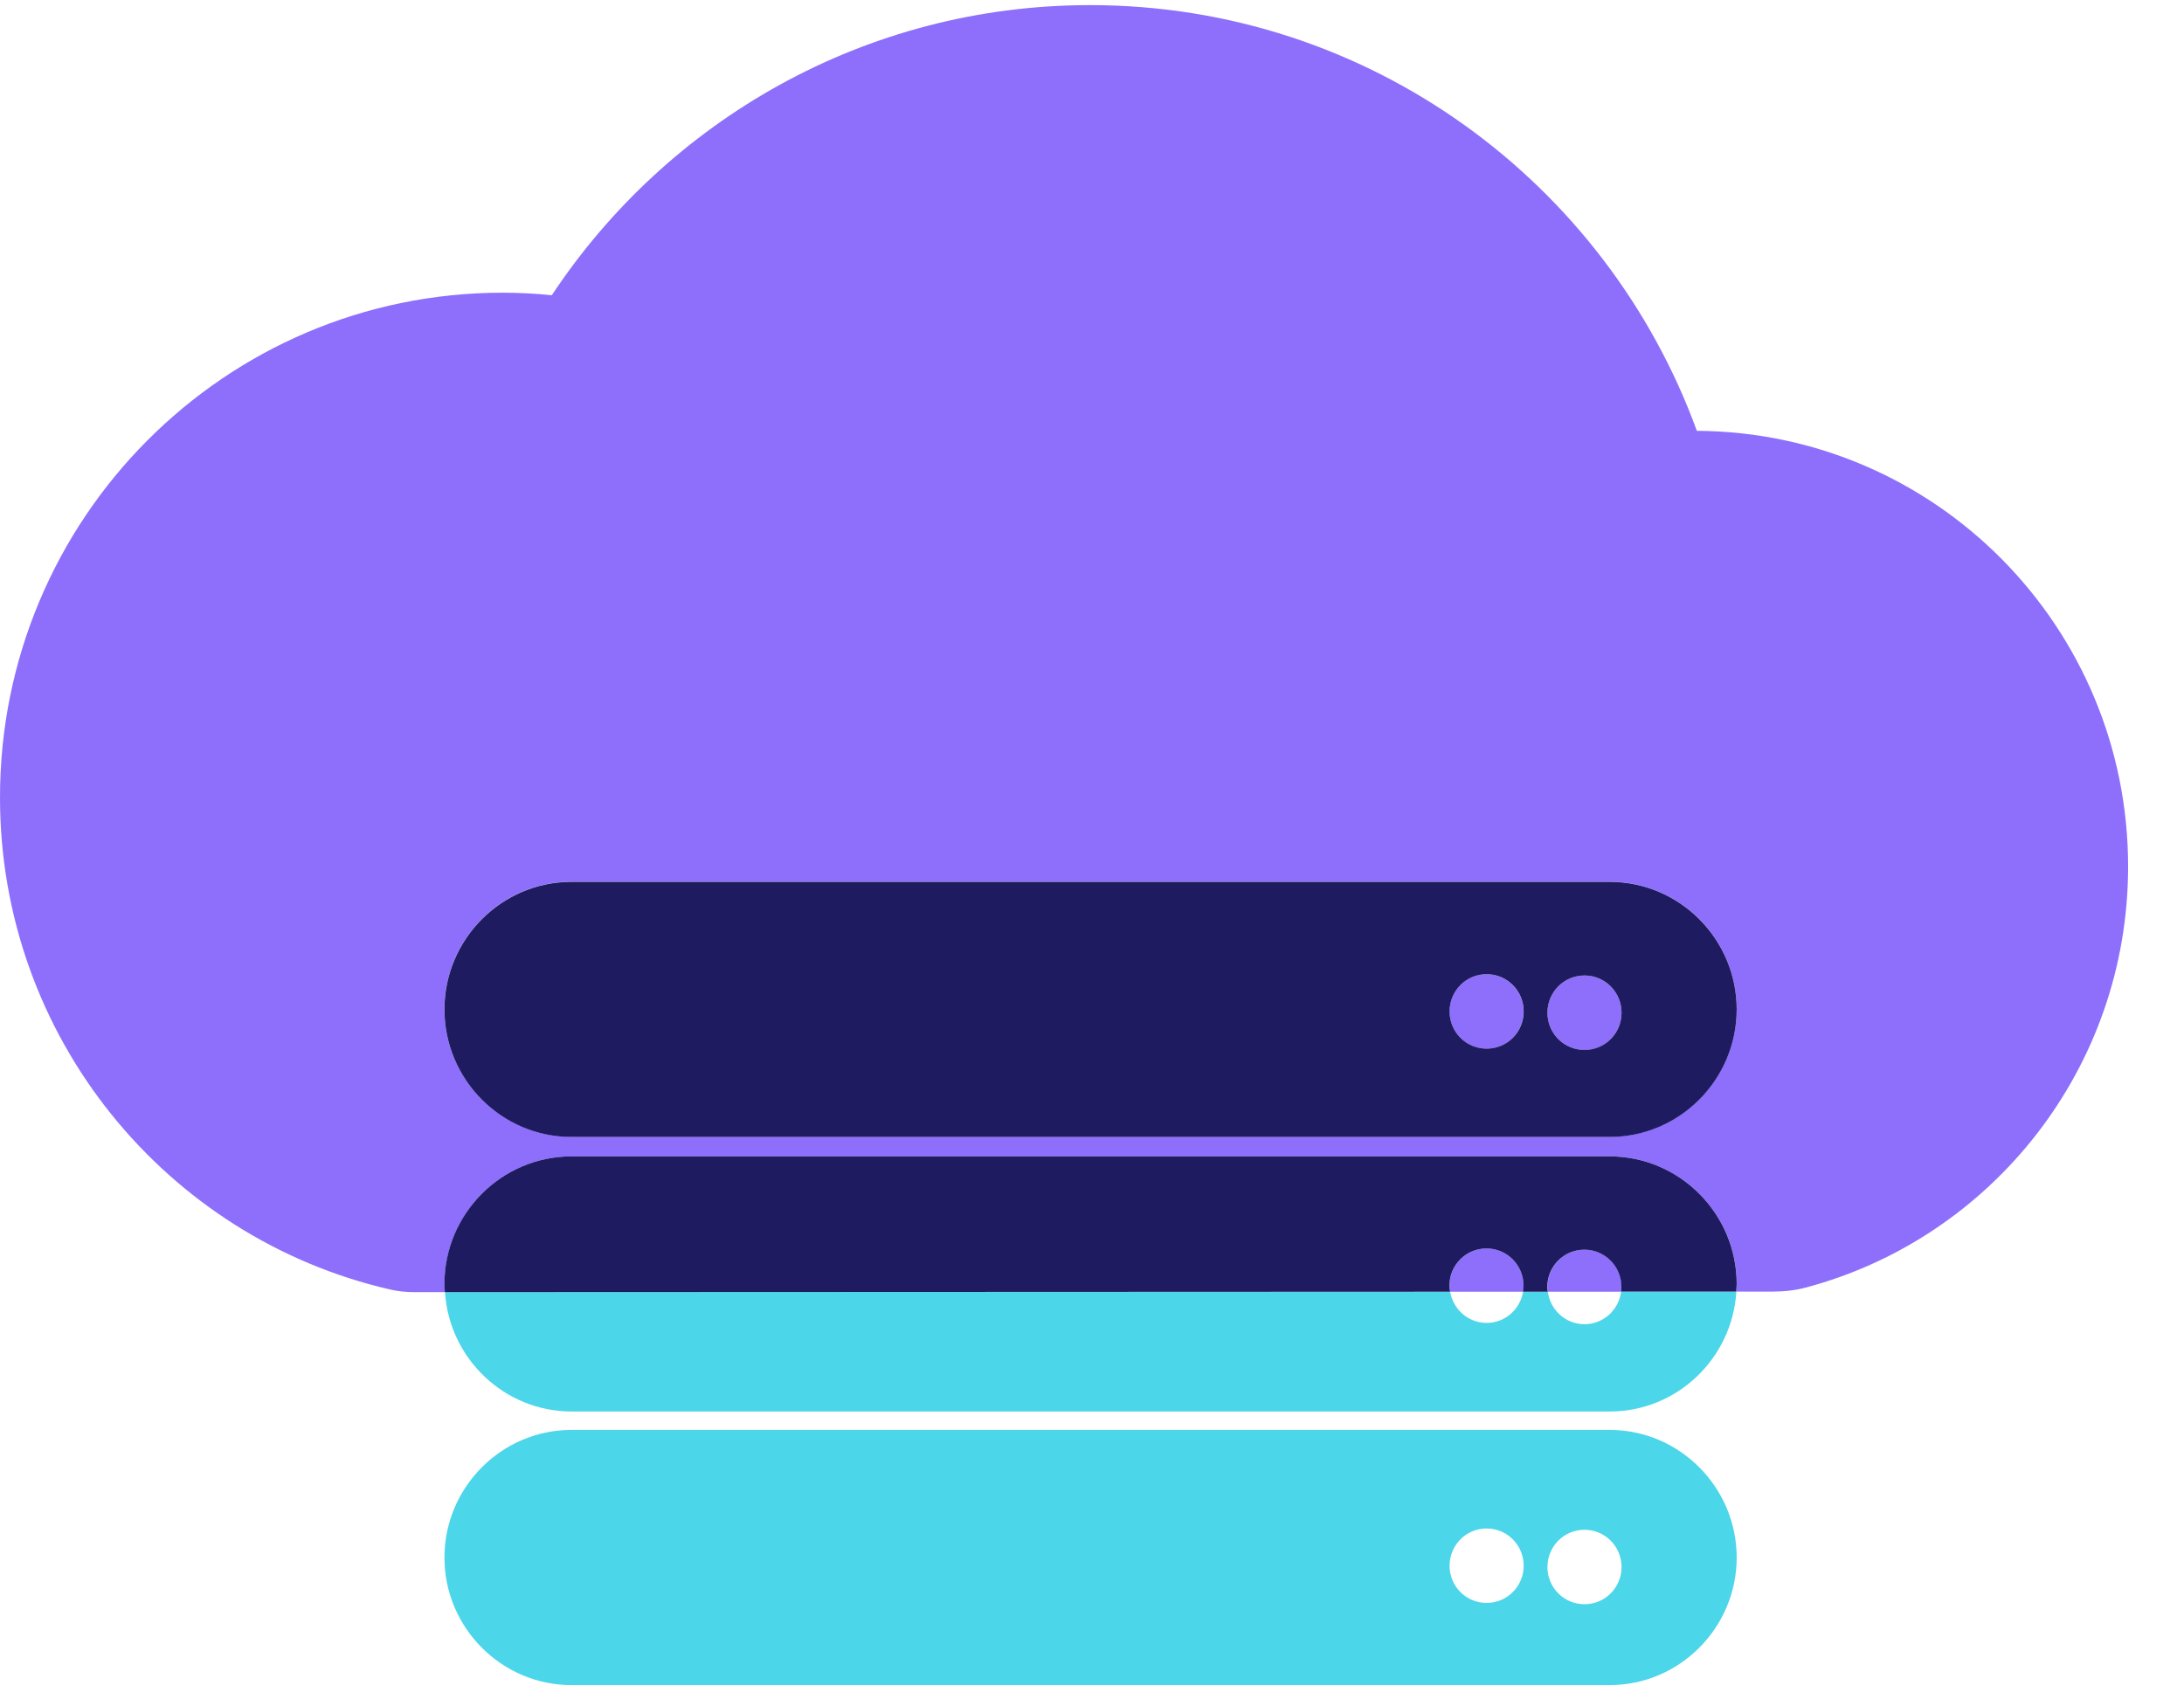
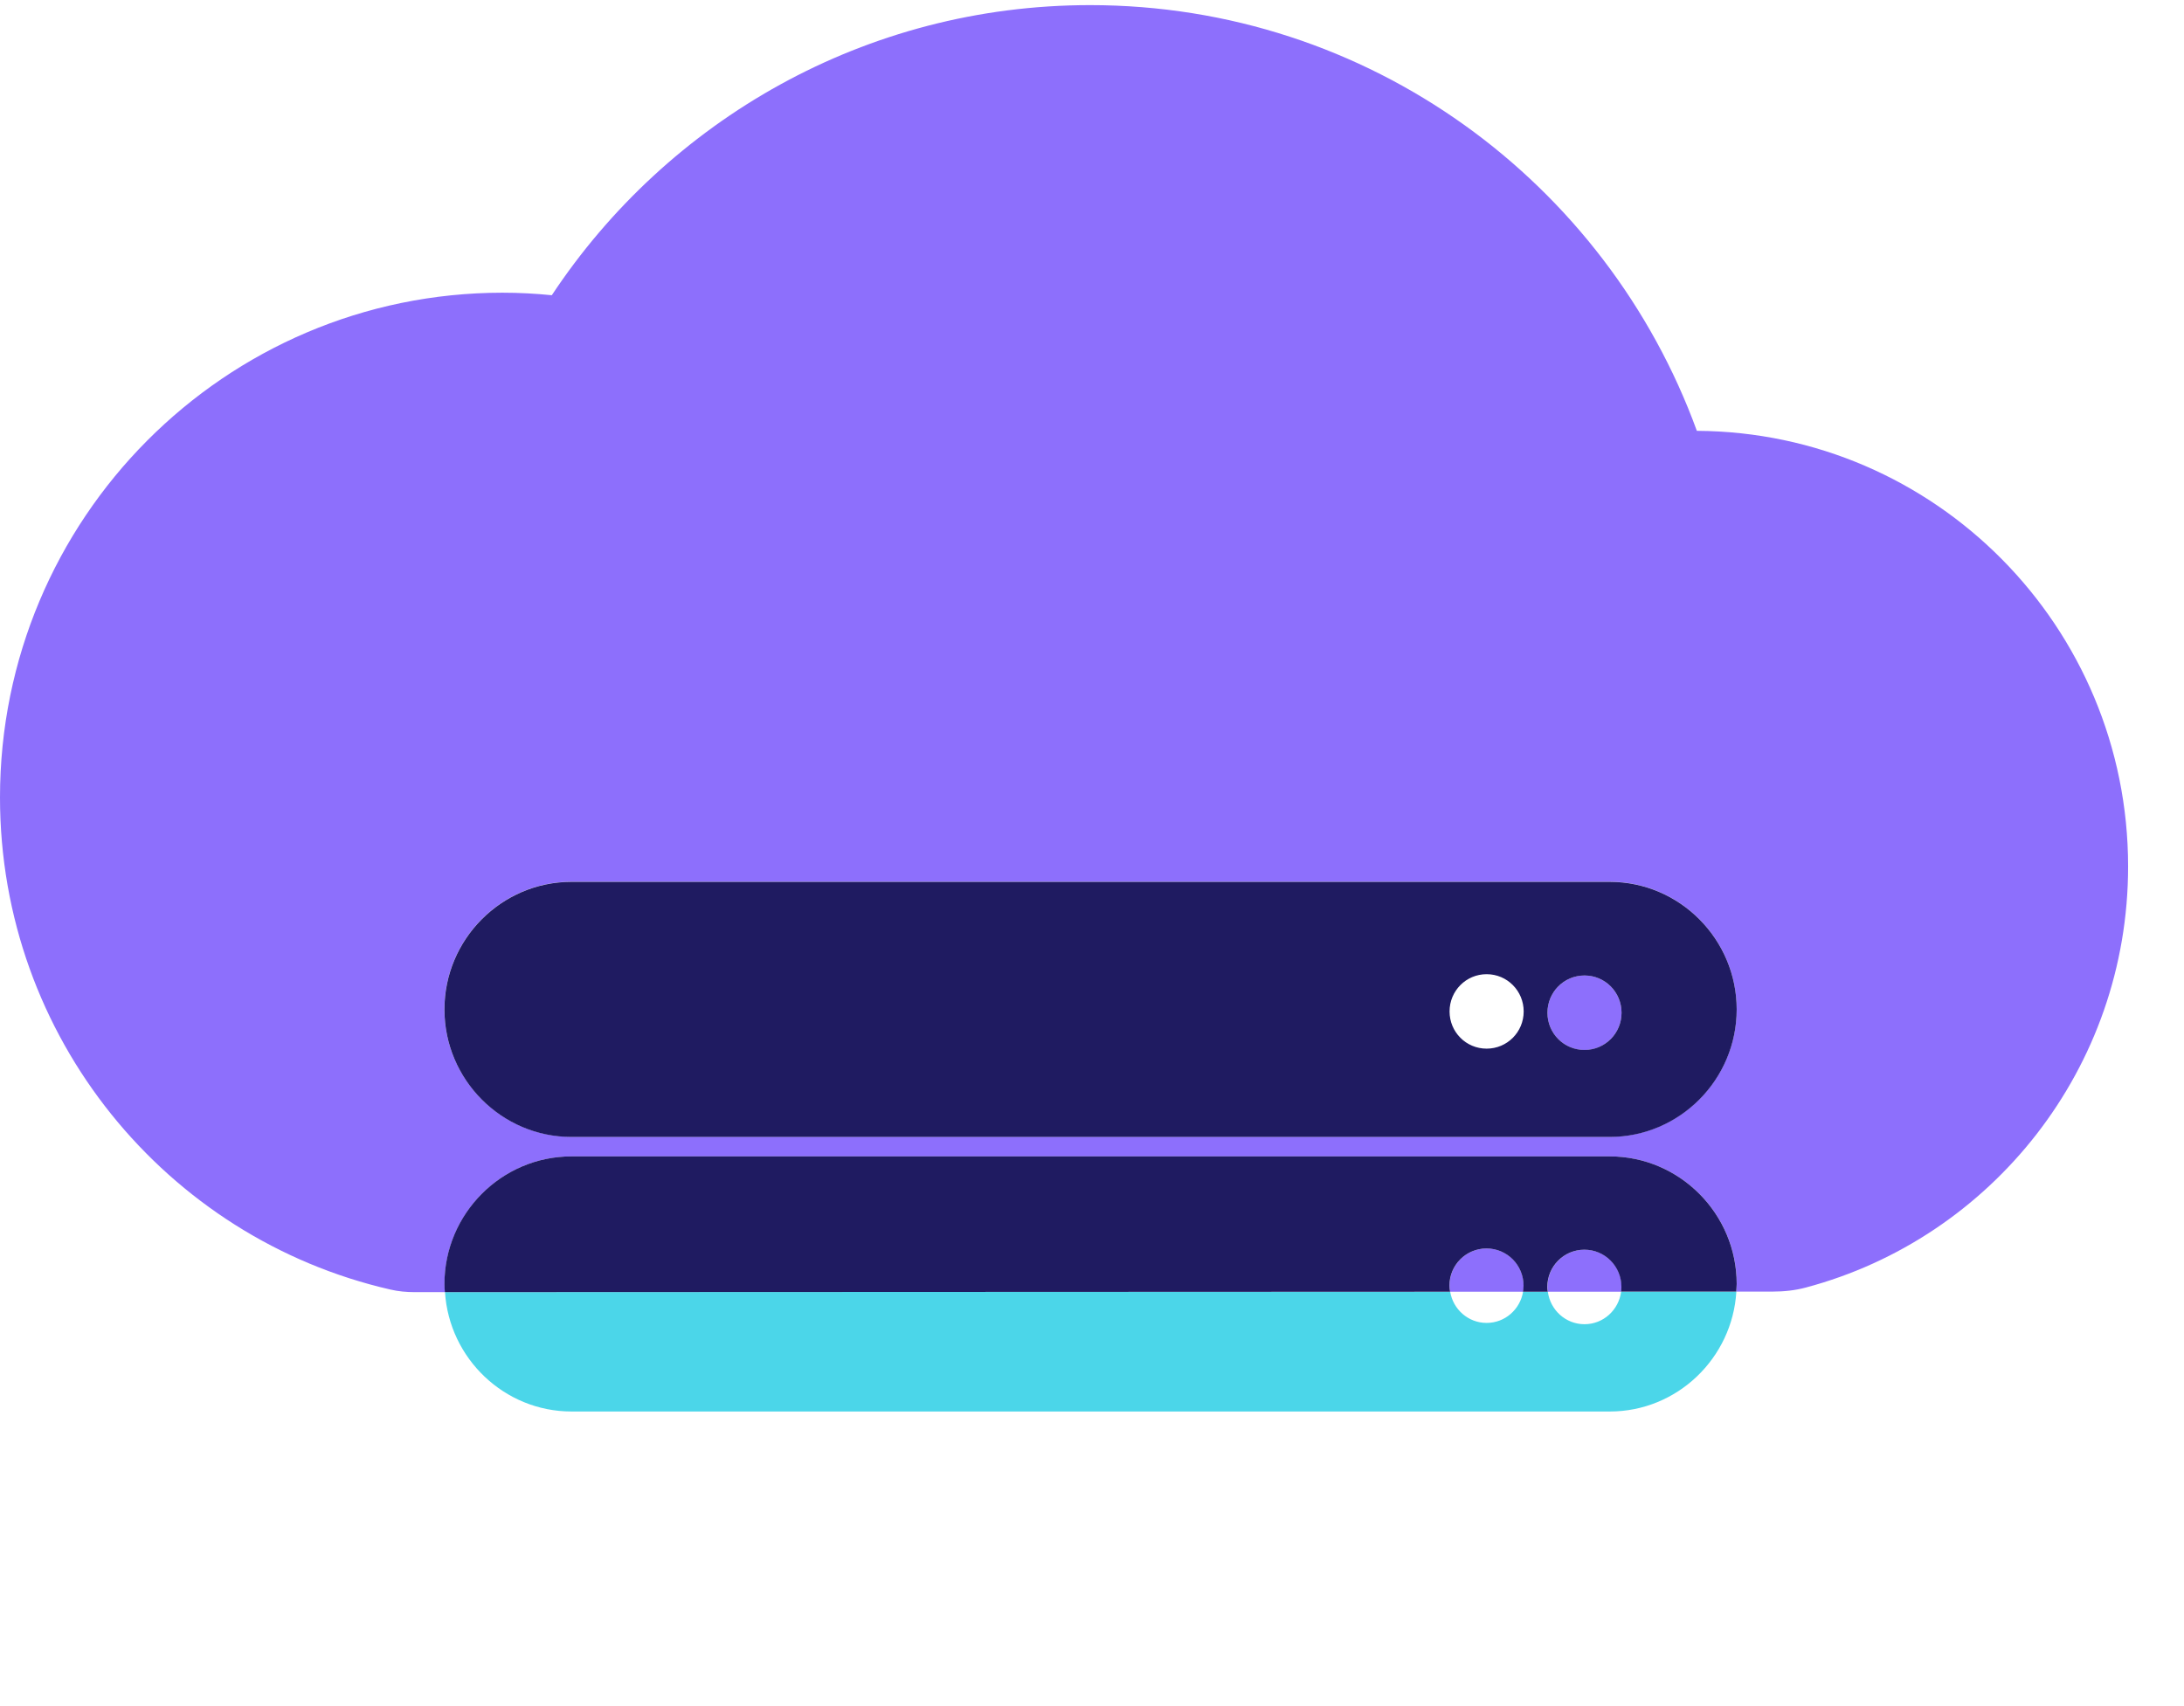
<svg xmlns="http://www.w3.org/2000/svg" width="32" height="25" viewBox="0 0 32 25" fill="none">
  <g clip-path="url(#clip0_4032_11512)">
    <path d="M23.759 18.858C23.759 18.556 23.517 18.312 23.216 18.312C22.915 18.312 22.673 18.556 22.673 18.858C22.673 18.882 22.678 18.904 22.679 18.928H23.751C23.754 18.904 23.757 18.882 23.757 18.858H23.759Z" fill="#8D6FFC" />
    <path d="M22.324 18.839C22.324 18.537 22.082 18.294 21.781 18.294C21.481 18.294 21.238 18.537 21.238 18.839C21.238 18.869 21.243 18.899 21.248 18.928H22.316C22.321 18.898 22.326 18.869 22.326 18.839H22.324Z" fill="#8D6FFC" />
    <path d="M24.863 6.315C23.537 2.673 20.057 0.075 15.972 0.075C12.68 0.075 9.782 1.764 8.085 4.326C7.848 4.302 7.605 4.289 7.361 4.289C3.296 4.291 0 7.602 0 11.685C0 15.202 2.444 18.146 5.72 18.896C5.836 18.923 5.954 18.934 6.074 18.934H6.519C6.516 18.895 6.513 18.855 6.513 18.814C6.513 17.786 7.35 16.945 8.373 16.945H23.587C24.61 16.945 25.447 17.786 25.447 18.814C25.447 18.852 25.444 18.888 25.441 18.926H25.971C26.137 18.926 26.302 18.909 26.461 18.866C29.179 18.142 31.181 15.654 31.181 12.697C31.181 9.183 28.356 6.334 24.865 6.313L24.863 6.315ZM23.585 16.658H8.372C7.349 16.658 6.511 15.817 6.511 14.789C6.511 13.761 7.349 12.92 8.372 12.92H23.585C24.608 12.92 25.446 13.761 25.446 14.789C25.446 15.817 24.608 16.658 23.585 16.658Z" fill="#8D6FFC" />
-     <path d="M21.781 15.367C22.081 15.367 22.324 15.122 22.324 14.821C22.324 14.52 22.081 14.275 21.781 14.275C21.481 14.275 21.238 14.52 21.238 14.821C21.238 15.122 21.481 15.367 21.781 15.367Z" fill="#8D6FFC" />
    <path d="M23.216 15.386C23.516 15.386 23.759 15.141 23.759 14.84C23.759 14.539 23.516 14.294 23.216 14.294C22.916 14.294 22.673 14.539 22.673 14.84C22.673 15.141 22.916 15.386 23.216 15.386Z" fill="#8D6FFC" />
    <path d="M23.586 12.922H8.372C7.349 12.922 6.512 13.763 6.512 14.791C6.512 15.819 7.349 16.66 8.372 16.66H23.586C24.609 16.66 25.446 15.819 25.446 14.791C25.446 13.763 24.609 12.922 23.586 12.922ZM21.782 15.366C21.481 15.366 21.239 15.123 21.239 14.821C21.239 14.519 21.481 14.275 21.782 14.275C22.083 14.275 22.325 14.519 22.325 14.821C22.325 15.123 22.083 15.366 21.782 15.366ZM23.216 15.385C22.915 15.385 22.673 15.142 22.673 14.84C22.673 14.538 22.915 14.294 23.216 14.294C23.517 14.294 23.759 14.538 23.759 14.84C23.759 15.142 23.517 15.385 23.216 15.385Z" fill="#1F1B61" />
    <path d="M23.216 19.404C22.939 19.404 22.714 19.195 22.679 18.928H22.316C22.273 19.187 22.051 19.385 21.782 19.385C21.513 19.385 21.291 19.187 21.248 18.928L6.52 18.934C6.582 19.907 7.391 20.683 8.374 20.683H23.587C24.573 20.683 25.383 19.902 25.441 18.926H23.753C23.718 19.195 23.493 19.404 23.216 19.404Z" fill="#4BD6E9" />
    <path d="M25.446 18.814C25.446 17.786 24.609 16.945 23.586 16.945H8.372C7.349 16.945 6.512 17.786 6.512 18.814C6.512 18.855 6.515 18.894 6.518 18.934L21.247 18.928C21.242 18.899 21.237 18.869 21.237 18.839C21.237 18.537 21.48 18.294 21.78 18.294C22.081 18.294 22.323 18.537 22.323 18.839C22.323 18.869 22.319 18.899 22.314 18.928H22.678C22.674 18.904 22.671 18.882 22.671 18.858C22.671 18.556 22.914 18.312 23.214 18.312C23.515 18.312 23.757 18.556 23.757 18.858C23.757 18.882 23.753 18.904 23.751 18.926H25.44C25.441 18.888 25.446 18.852 25.446 18.814Z" fill="#1F1B61" />
-     <path d="M23.586 20.953H8.372C7.349 20.953 6.512 21.795 6.512 22.823C6.512 23.85 7.349 24.692 8.372 24.692H23.586C24.609 24.692 25.446 23.85 25.446 22.823C25.446 21.795 24.609 20.953 23.586 20.953ZM21.782 23.488C21.481 23.488 21.239 23.245 21.239 22.943C21.239 22.641 21.481 22.397 21.782 22.397C22.083 22.397 22.325 22.641 22.325 22.943C22.325 23.245 22.083 23.488 21.782 23.488ZM23.216 23.507C22.915 23.507 22.673 23.264 22.673 22.962C22.673 22.66 22.915 22.416 23.216 22.416C23.517 22.416 23.759 22.66 23.759 22.962C23.759 23.264 23.517 23.507 23.216 23.507Z" fill="#4BD6E9" />
  </g>
  <defs>
    <clipPath id="clip0_4032_11512">
      <rect width="31.181" height="24.617" fill="white" transform="translate(0 0.075)" />
    </clipPath>
  </defs>
</svg>